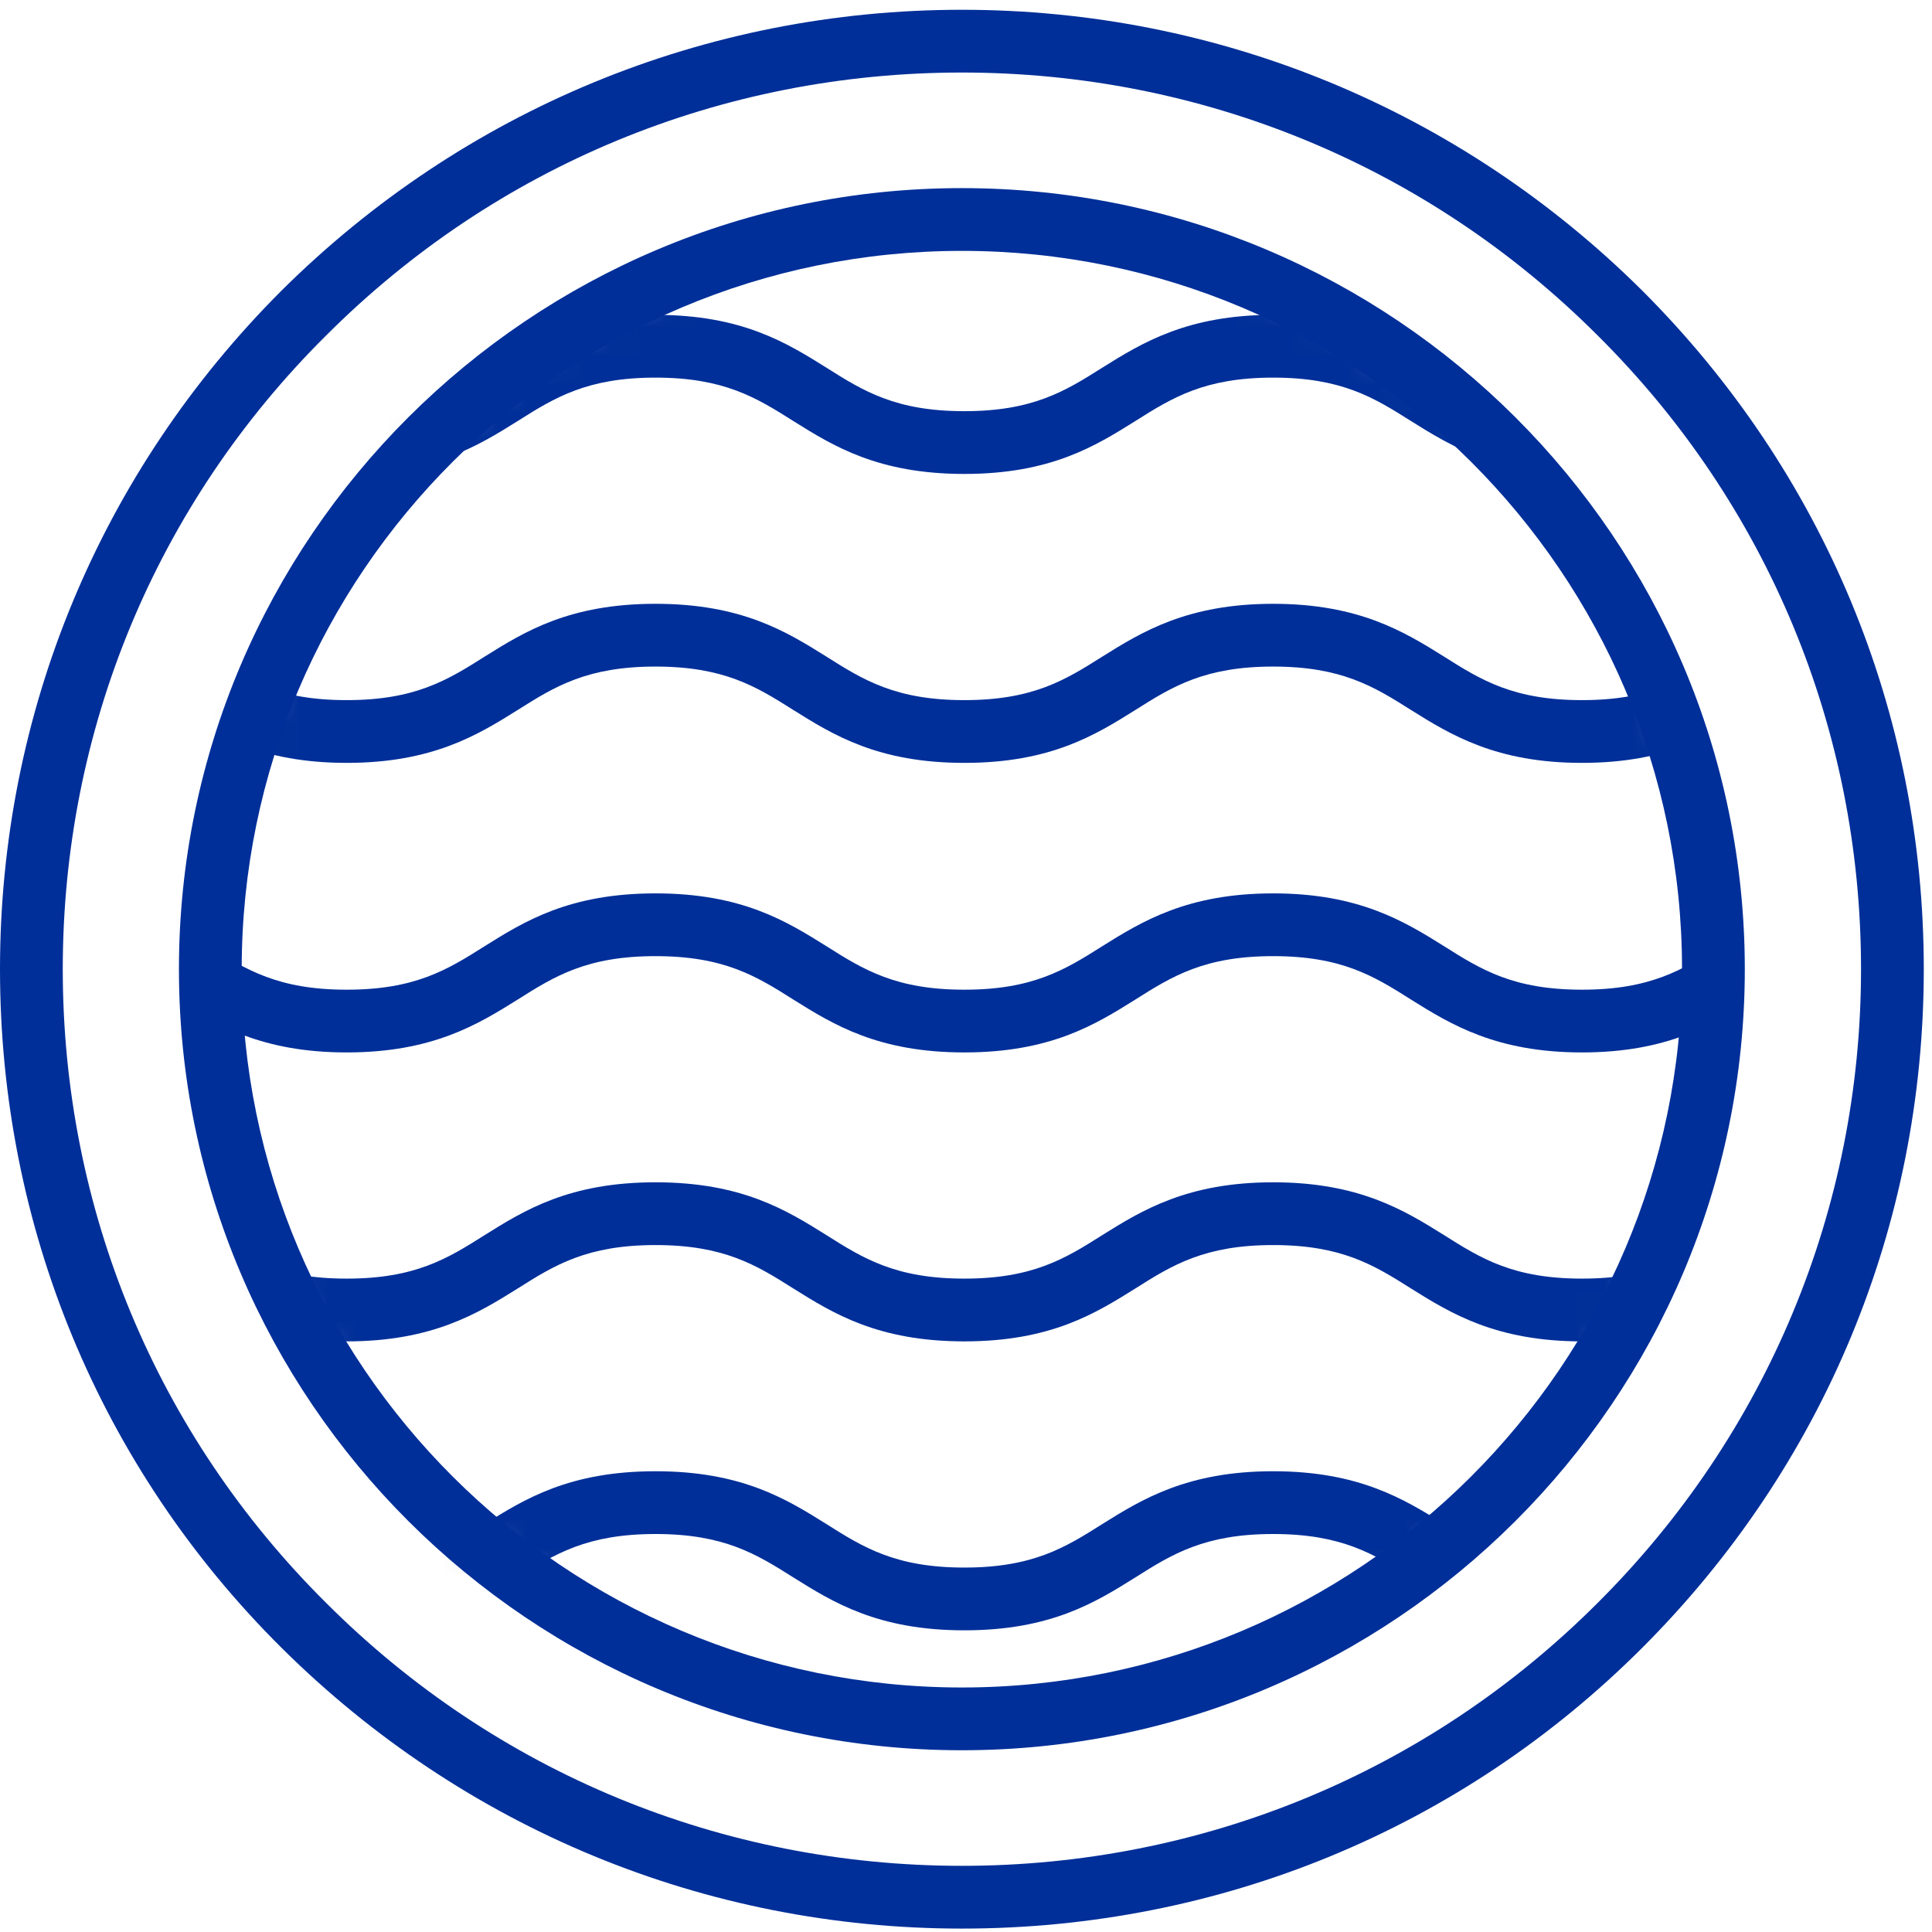
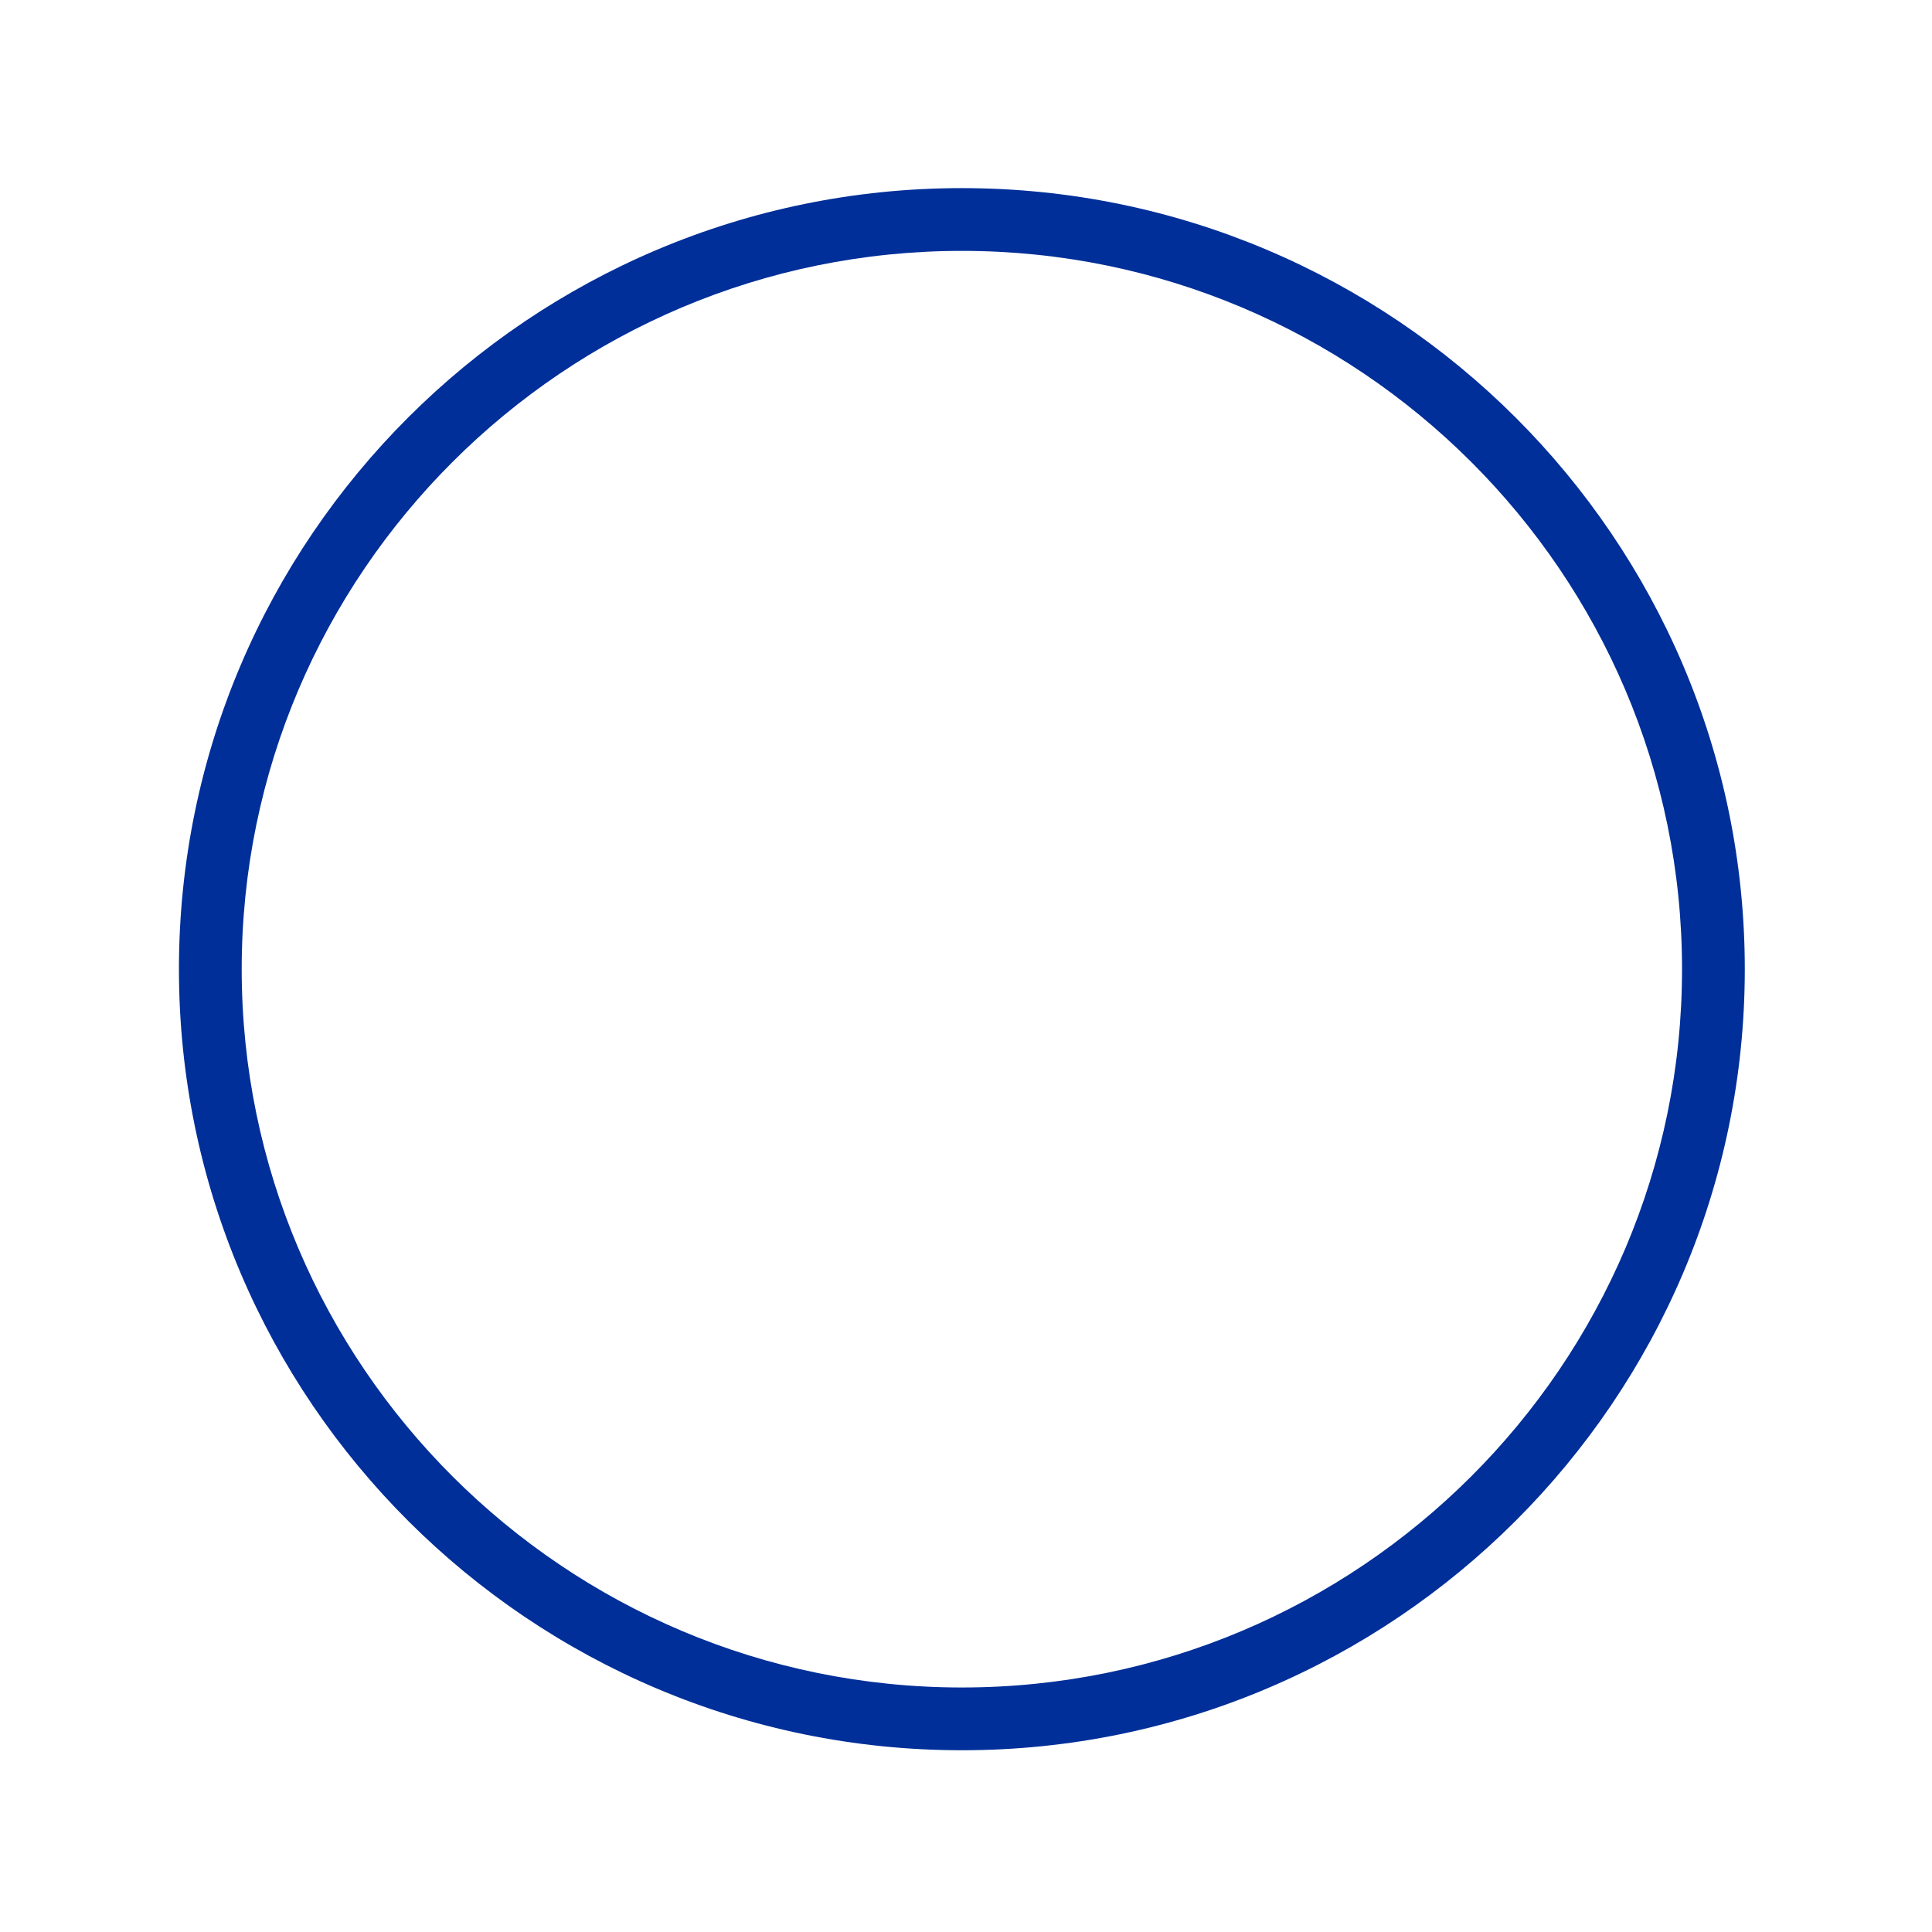
<svg xmlns="http://www.w3.org/2000/svg" width="68" height="68" viewBox="0 0 68 68" fill="none">
  <mask id="mask0_4_284" style="mask-type:luminance" maskUnits="userSpaceOnUse" x="7" y="7" width="54" height="54">
-     <path d="M7.392 34.112C7.392 48.678 19.245 60.488 33.855 60.488C48.464 60.488 60.318 48.678 60.318 34.112C60.318 19.547 48.464 7.715 33.855 7.715C19.245 7.715 7.392 19.547 7.392 34.112Z" fill="white" />
-   </mask>
+     </mask>
  <g mask="url(#mask0_4_284)">
-     <path d="M77.42 67.552C74.38 67.552 72.805 66.567 71.406 65.693C70.094 64.862 68.956 64.162 66.551 64.162C64.145 64.162 63.008 64.862 61.695 65.693C60.296 66.567 58.699 67.552 55.681 67.552C52.663 67.552 51.066 66.567 49.667 65.693C48.354 64.862 47.217 64.162 44.811 64.162C42.406 64.162 41.268 64.862 39.956 65.693C38.556 66.567 36.982 67.552 33.942 67.552C30.902 67.552 29.327 66.567 27.927 65.693C26.615 64.862 25.478 64.162 23.072 64.162C20.666 64.162 19.529 64.862 18.217 65.693C16.817 66.567 15.221 67.552 12.203 67.552C9.184 67.552 7.588 66.567 6.188 65.693C4.876 64.862 3.739 64.162 1.333 64.162V61.953C4.373 61.953 5.948 62.937 7.347 63.812C8.66 64.643 9.797 65.343 12.203 65.343C14.608 65.343 15.746 64.643 17.058 63.812C18.457 62.937 20.032 61.953 23.072 61.953C26.112 61.953 27.687 62.937 29.087 63.812C30.399 64.643 31.536 65.343 33.942 65.343C36.347 65.343 37.485 64.643 38.797 63.812C40.197 62.937 41.793 61.953 44.811 61.953C47.83 61.953 49.426 62.937 50.826 63.812C52.138 64.643 53.275 65.343 55.681 65.343C58.087 65.343 59.224 64.643 60.536 63.812C61.936 62.937 63.532 61.953 66.551 61.953C69.569 61.953 71.165 62.937 72.565 63.812C73.877 64.643 75.014 65.343 77.42 65.343V67.552ZM77.42 57.382C74.38 57.382 72.805 56.398 71.406 55.523C70.094 54.692 68.956 53.992 66.551 53.992C64.145 53.992 63.008 54.692 61.695 55.523C60.296 56.398 58.699 57.382 55.681 57.382C52.663 57.382 51.066 56.398 49.667 55.523C48.354 54.692 47.217 53.992 44.811 53.992C42.406 53.992 41.268 54.692 39.956 55.523C38.556 56.398 36.982 57.382 33.942 57.382C30.902 57.382 29.327 56.398 27.927 55.523C26.615 54.692 25.478 53.992 23.072 53.992C20.666 53.992 19.529 54.692 18.217 55.523C16.817 56.398 15.221 57.382 12.203 57.382C9.184 57.382 7.588 56.398 6.188 55.523C4.876 54.692 3.739 53.992 1.333 53.992V51.783C4.373 51.783 5.948 52.767 7.347 53.642C8.66 54.473 9.797 55.173 12.203 55.173C14.608 55.173 15.746 54.473 17.058 53.642C18.457 52.767 20.032 51.783 23.072 51.783C26.112 51.783 27.687 52.767 29.087 53.642C30.399 54.473 31.536 55.173 33.942 55.173C36.347 55.173 37.485 54.473 38.797 53.642C40.197 52.767 41.793 51.783 44.811 51.783C47.83 51.783 49.426 52.767 50.826 53.642C52.138 54.473 53.275 55.173 55.681 55.173C58.087 55.173 59.224 54.473 60.536 53.642C61.936 52.767 63.532 51.783 66.551 51.783C69.569 51.783 71.165 52.767 72.565 53.642C73.877 54.473 75.014 55.173 77.42 55.173V57.382ZM77.42 47.212C74.38 47.212 72.805 46.228 71.406 45.353C70.094 44.522 68.956 43.822 66.551 43.822C64.145 43.822 63.008 44.522 61.695 45.353C60.296 46.228 58.699 47.212 55.681 47.212C52.663 47.212 51.066 46.228 49.667 45.353C48.354 44.522 47.217 43.822 44.811 43.822C42.406 43.822 41.268 44.522 39.956 45.353C38.556 46.228 36.982 47.212 33.942 47.212C30.902 47.212 29.327 46.228 27.927 45.353C26.615 44.522 25.478 43.822 23.072 43.822C20.666 43.822 19.529 44.522 18.217 45.353C16.817 46.228 15.221 47.212 12.203 47.212C9.184 47.212 7.588 46.228 6.188 45.353C4.876 44.522 3.739 43.822 1.333 43.822V41.613C4.373 41.613 5.948 42.597 7.347 43.472C8.66 44.303 9.797 45.003 12.203 45.003C14.608 45.003 15.746 44.303 17.058 43.472C18.457 42.597 20.032 41.613 23.072 41.613C26.112 41.613 27.687 42.597 29.087 43.472C30.399 44.303 31.536 45.003 33.942 45.003C36.347 45.003 37.485 44.303 38.797 43.472C40.197 42.597 41.793 41.613 44.811 41.613C47.83 41.613 49.426 42.597 50.826 43.472C52.138 44.303 53.275 45.003 55.681 45.003C58.087 45.003 59.224 44.303 60.536 43.472C61.936 42.597 63.532 41.613 66.551 41.613C69.569 41.613 71.165 42.597 72.565 43.472C73.877 44.303 75.014 45.003 77.42 45.003V47.212ZM77.42 37.042C74.38 37.042 72.805 36.058 71.406 35.184C70.094 34.352 68.956 33.653 66.551 33.653C64.145 33.653 63.008 34.352 61.695 35.184C60.296 36.058 58.699 37.042 55.681 37.042C52.663 37.042 51.066 36.058 49.667 35.184C48.354 34.352 47.217 33.653 44.811 33.653C42.406 33.653 41.268 34.352 39.956 35.184C38.556 36.058 36.982 37.042 33.942 37.042C30.902 37.042 29.327 36.058 27.927 35.184C26.615 34.352 25.478 33.653 23.072 33.653C20.666 33.653 19.529 34.352 18.217 35.184C16.817 36.058 15.221 37.042 12.203 37.042C9.184 37.042 7.588 36.058 6.188 35.184C4.876 34.352 3.739 33.653 1.333 33.653V31.444C4.373 31.444 5.948 32.428 7.347 33.303C8.66 34.134 9.797 34.834 12.203 34.834C14.608 34.834 15.746 34.134 17.058 33.303C18.457 32.428 20.032 31.444 23.072 31.444C26.112 31.444 27.687 32.428 29.087 33.303C30.399 34.134 31.536 34.834 33.942 34.834C36.347 34.834 37.485 34.134 38.797 33.303C40.197 32.428 41.793 31.444 44.811 31.444C47.83 31.444 49.426 32.428 50.826 33.303C52.138 34.134 53.275 34.834 55.681 34.834C58.087 34.834 59.224 34.134 60.536 33.303C61.936 32.428 63.532 31.444 66.551 31.444C69.569 31.444 71.165 32.428 72.565 33.303C73.877 34.134 75.014 34.834 77.42 34.834V37.042ZM77.42 26.851C74.38 26.851 72.805 25.867 71.406 24.992C70.094 24.161 68.956 23.461 66.551 23.461C64.145 23.461 63.008 24.161 61.695 24.992C60.296 25.867 58.699 26.851 55.681 26.851C52.663 26.851 51.066 25.867 49.667 24.992C48.354 24.161 47.217 23.461 44.811 23.461C42.406 23.461 41.268 24.161 39.956 24.992C38.556 25.867 36.982 26.851 33.942 26.851C30.902 26.851 29.327 25.867 27.927 24.992C26.615 24.161 25.478 23.461 23.072 23.461C20.666 23.461 19.529 24.161 18.217 24.992C16.817 25.867 15.221 26.851 12.203 26.851C9.184 26.851 7.588 25.867 6.188 24.992C4.876 24.161 3.739 23.461 1.333 23.461V21.252C4.373 21.252 5.948 22.236 7.347 23.111C8.66 23.942 9.797 24.642 12.203 24.642C14.608 24.642 15.746 23.942 17.058 23.111C18.457 22.236 20.032 21.252 23.072 21.252C26.112 21.252 27.687 22.236 29.087 23.111C30.399 23.942 31.536 24.642 33.942 24.642C36.347 24.642 37.485 23.942 38.797 23.111C40.197 22.236 41.793 21.252 44.811 21.252C47.83 21.252 49.426 22.236 50.826 23.111C52.138 23.942 53.275 24.642 55.681 24.642C58.087 24.642 59.224 23.942 60.536 23.111C61.936 22.236 63.532 21.252 66.551 21.252C69.569 21.252 71.165 22.236 72.565 23.111C73.877 23.942 75.014 24.642 77.42 24.642V26.851ZM77.42 16.681C74.38 16.681 72.805 15.697 71.406 14.822C70.094 13.991 68.956 13.291 66.551 13.291C64.145 13.291 63.008 13.991 61.695 14.822C60.296 15.697 58.699 16.681 55.681 16.681C52.663 16.681 51.066 15.697 49.667 14.822C48.354 13.991 47.217 13.291 44.811 13.291C42.406 13.291 41.268 13.991 39.956 14.822C38.556 15.697 36.982 16.681 33.942 16.681C30.902 16.681 29.327 15.697 27.927 14.822C26.615 13.991 25.478 13.291 23.072 13.291C20.666 13.291 19.529 13.991 18.217 14.822C16.817 15.697 15.221 16.681 12.203 16.681C9.184 16.681 7.588 15.697 6.188 14.822C4.876 13.991 3.739 13.291 1.333 13.291V11.082C4.373 11.082 5.948 12.066 7.347 12.941C8.66 13.772 9.797 14.472 12.203 14.472C14.608 14.472 15.746 13.772 17.058 12.941C18.457 12.066 20.032 11.082 23.072 11.082C26.112 11.082 27.687 12.066 29.087 12.941C30.399 13.772 31.536 14.472 33.942 14.472C36.347 14.472 37.485 13.772 38.797 12.941C40.197 12.066 41.793 11.082 44.811 11.082C47.83 11.082 49.426 12.066 50.826 12.941C52.138 13.772 53.275 14.472 55.681 14.472C58.087 14.472 59.224 13.772 60.536 12.941C61.936 12.066 63.532 11.082 66.551 11.082C69.569 11.082 71.165 12.066 72.565 12.941C73.877 13.772 75.014 14.472 77.42 14.472V16.681Z" fill="#002F99" />
-   </g>
-   <path d="M33.855 67.88C24.823 67.88 16.315 64.359 9.907 57.995C3.499 51.63 0 43.123 0 34.112C0 25.102 3.521 16.616 9.907 10.23C16.315 3.865 24.823 0.344 33.855 0.344C42.888 0.344 51.395 3.865 57.803 10.23C64.19 16.616 67.711 25.08 67.711 34.112C67.711 43.145 64.19 51.608 57.803 57.995C51.417 64.381 42.91 67.88 33.855 67.88ZM33.855 2.553C25.392 2.553 17.453 5.834 11.482 11.804C5.489 17.753 2.209 25.692 2.209 34.112C2.209 42.532 5.489 50.471 11.482 56.42C17.453 62.391 25.413 65.671 33.855 65.671C42.297 65.671 50.258 62.391 56.229 56.42C62.2 50.471 65.502 42.532 65.502 34.112C65.502 25.692 62.221 17.753 56.229 11.804C50.258 5.834 42.297 2.553 33.855 2.553Z" fill="#002F99" />
+     </g>
  <path d="M33.855 61.603C18.655 61.603 6.298 49.268 6.298 34.112C6.298 18.956 18.655 6.621 33.855 6.621C49.054 6.621 61.411 18.956 61.411 34.112C61.411 49.268 49.054 61.603 33.855 61.603ZM33.855 8.83C19.879 8.83 8.507 20.18 8.507 34.112C8.507 48.043 19.879 59.394 33.855 59.394C47.83 59.394 59.202 48.043 59.202 34.112C59.202 20.18 47.83 8.83 33.855 8.83Z" fill="#002F99" />
</svg>